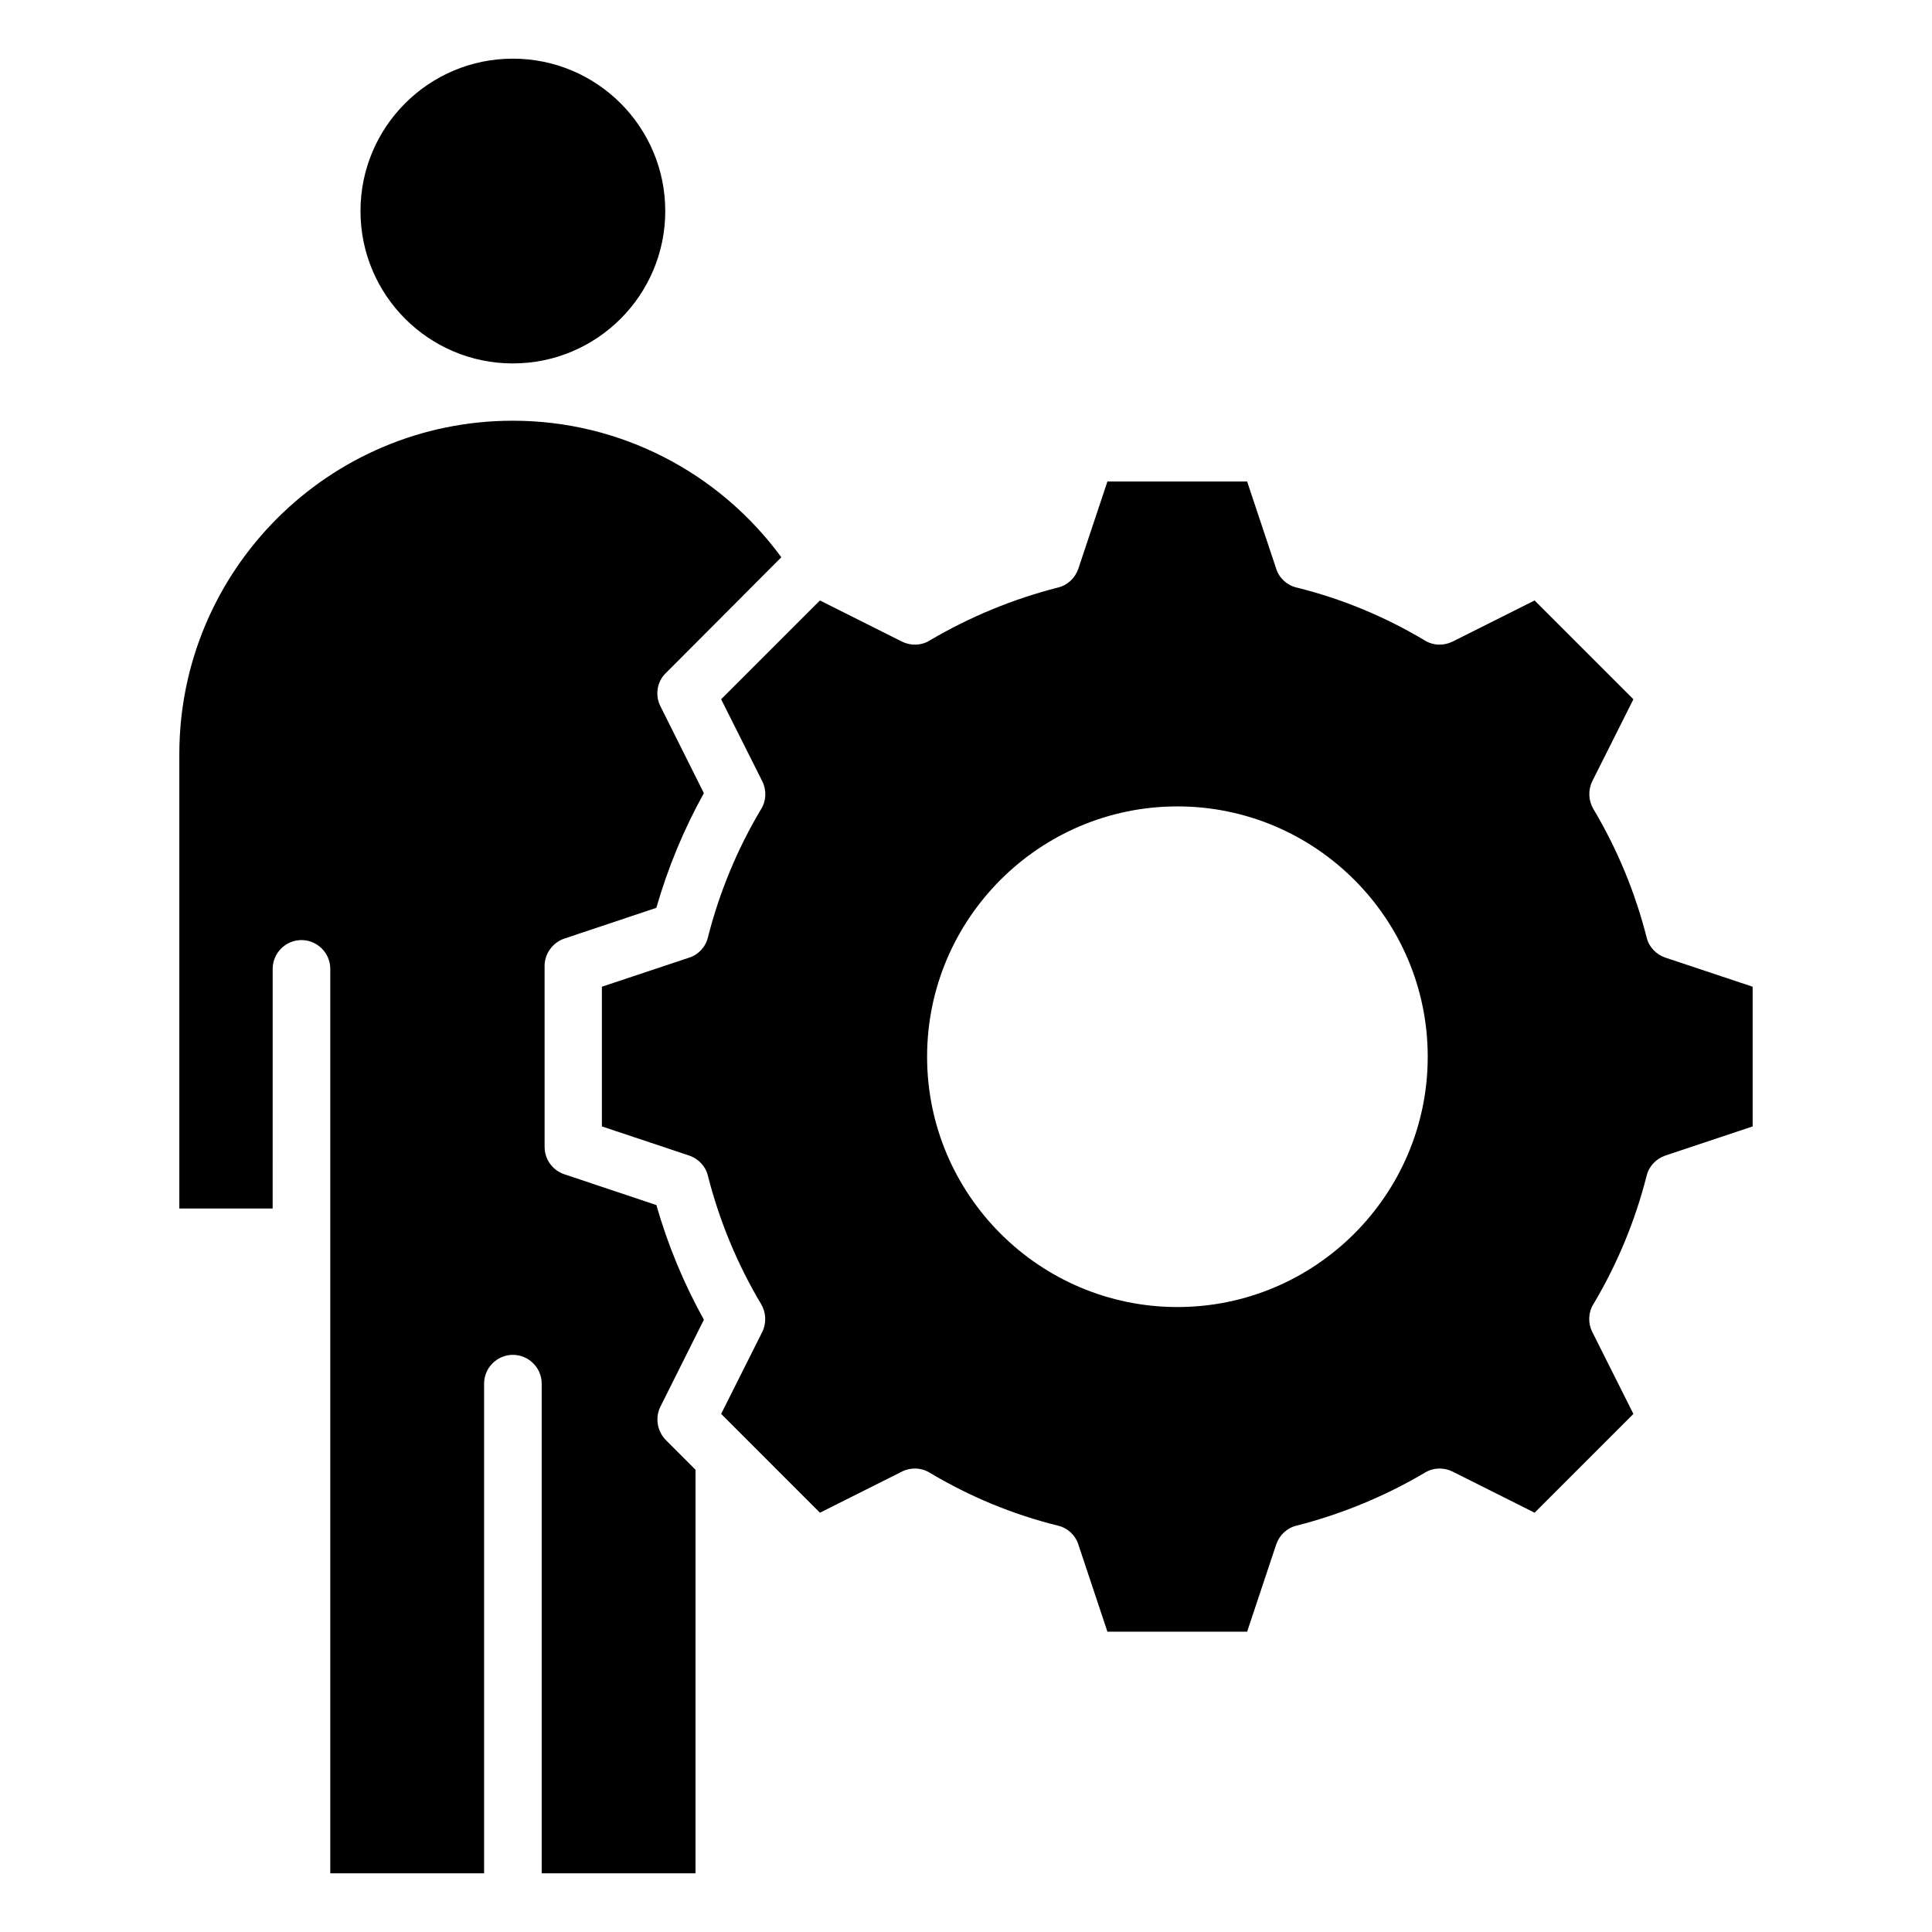
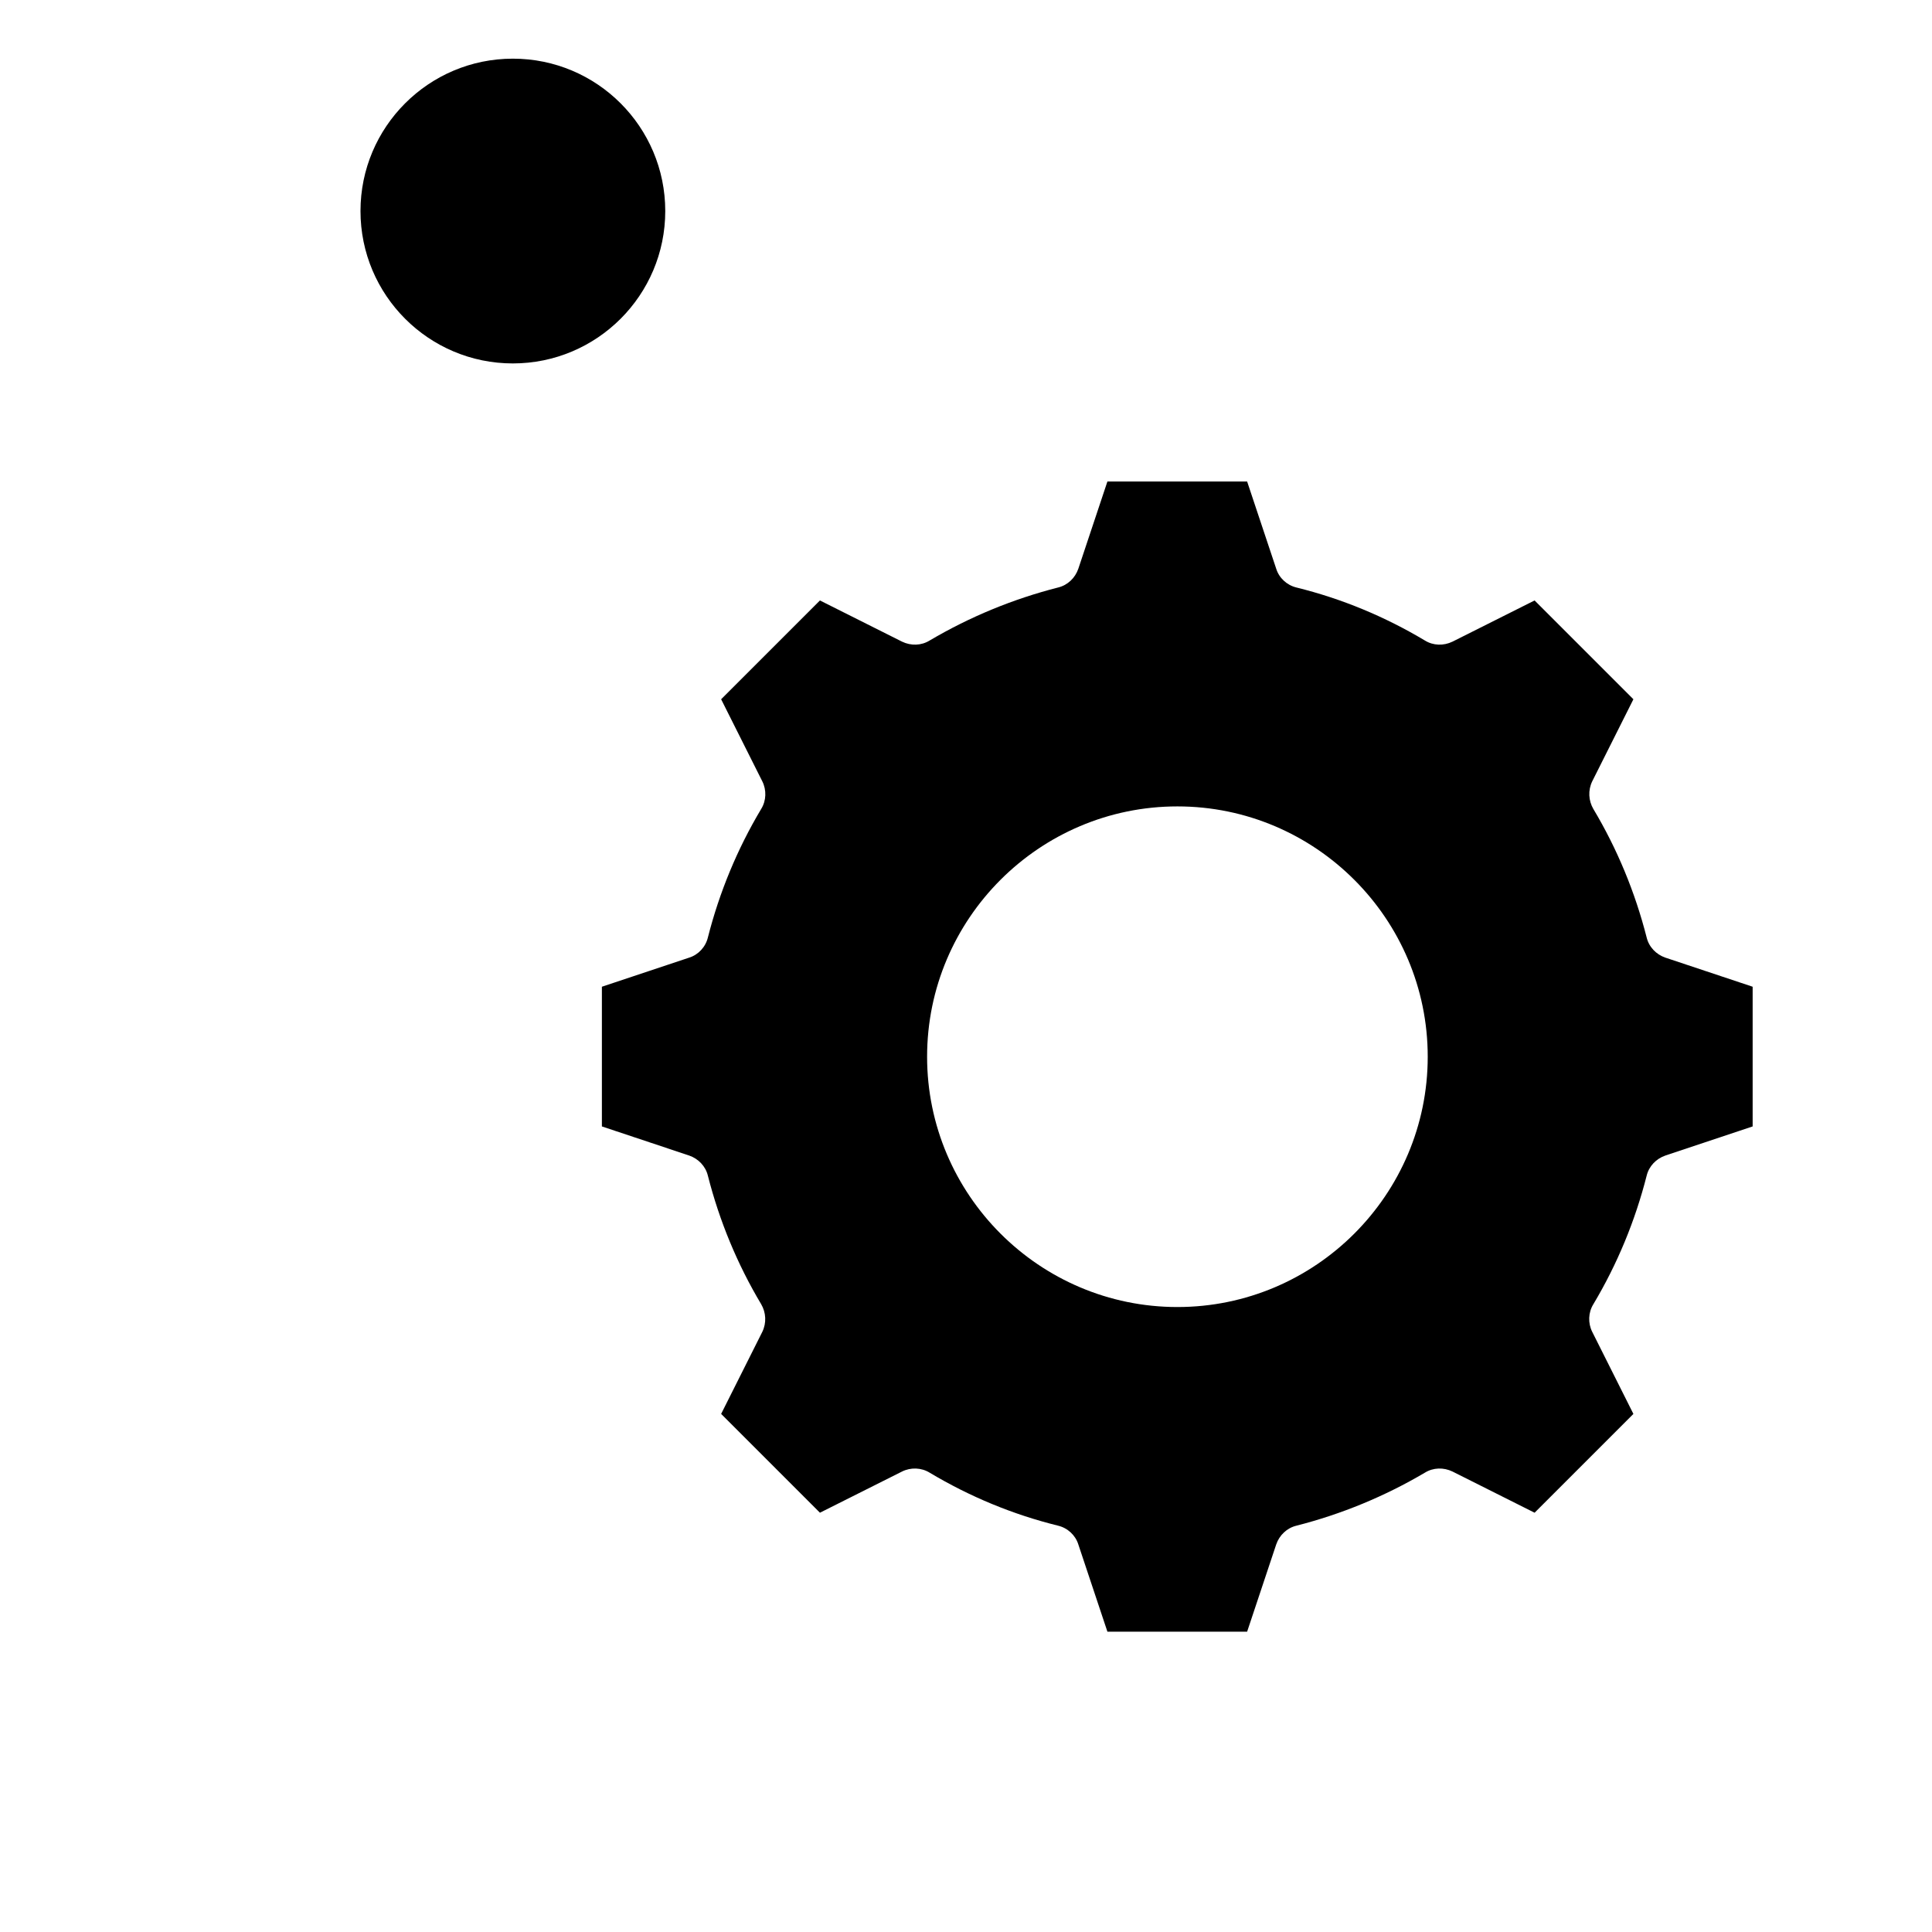
<svg xmlns="http://www.w3.org/2000/svg" fill="#000000" width="800px" height="800px" version="1.1" viewBox="144 144 512 512">
  <g>
-     <path d="m319.01 516.79 11.527-23.055c-5.344-9.617-9.543-19.77-12.594-30.383l-24.426-8.168c-3.129-1.07-5.191-3.969-5.191-7.25l-0.004-47.934c0-3.281 2.137-6.184 5.191-7.25l24.426-8.168c3.055-10.609 7.25-20.762 12.594-30.383l-11.527-23.055c-1.449-2.902-0.918-6.488 1.449-8.777l30.609-30.688c-16.641-22.672-42.898-36.184-71.145-36.184-48.777 0-88.395 39.617-88.395 88.395v120.38h24.734l0.004-63.508c0-4.199 3.434-7.633 7.633-7.633s7.633 3.434 7.633 7.633v239.69h40.762v-129.77c0-4.199 3.434-7.633 7.633-7.633s7.633 3.434 7.633 7.633v129.77h40.762l0.004-106.95-7.863-7.863c-2.289-2.367-2.898-5.875-1.449-8.855z" />
    <path d="m320.3 199.93c0-22.289-18.09-40.383-40.383-40.383-22.289 0-40.383 18.09-40.383 40.383 0 22.289 18.09 40.383 40.383 40.383 22.293-0.004 40.383-18.094 40.383-40.383z" />
    <path d="m580.38 392.44c-3.055-11.984-7.785-23.434-14.121-34.047-1.297-2.215-1.449-4.961-0.305-7.328l10.914-21.754-26.184-26.184-21.754 10.914c-2.367 1.145-5.113 1.07-7.328-0.305-10.609-6.336-21.984-11.07-34.047-14.047-2.519-0.609-4.582-2.519-5.344-4.961l-7.711-23.129h-37.023l-7.711 23.129c-0.84 2.441-2.824 4.352-5.344 4.961-11.984 3.055-23.434 7.785-34.047 14.047-2.215 1.375-4.961 1.449-7.328 0.305l-21.754-10.914-26.184 26.184 10.914 21.754c1.145 2.289 1.07 5.113-0.305 7.328-6.336 10.609-11.07 22.062-14.121 34.047-0.609 2.519-2.519 4.582-4.961 5.344l-23.129 7.711v37.023l23.129 7.711c2.441 0.84 4.352 2.824 4.961 5.344 3.055 11.984 7.785 23.434 14.121 34.047 1.297 2.215 1.449 4.961 0.305 7.328l-10.914 21.754 26.184 26.184 21.754-10.914c2.289-1.145 5.113-1.07 7.328 0.305 10.609 6.336 21.984 11.07 34.047 14.047 2.519 0.609 4.582 2.519 5.344 4.961l7.711 23.129h37.023l7.711-23.129c0.84-2.441 2.824-4.352 5.344-4.961 11.984-3.055 23.434-7.785 34.047-14.047 2.215-1.375 4.961-1.449 7.328-0.305l21.754 10.914 26.184-26.184-10.914-21.754c-1.145-2.289-1.07-5.113 0.305-7.328 6.336-10.609 11.07-22.062 14.121-34.047 0.609-2.519 2.519-4.504 4.961-5.344l23.129-7.711v-37.023l-23.129-7.711c-2.441-0.84-4.352-2.824-4.961-5.344zm-190.69 31.602c0-36.562 29.77-66.336 66.336-66.336 36.562 0 66.336 29.77 66.336 66.336 0 36.562-29.77 66.336-66.336 66.336-36.562 0-66.336-29.77-66.336-66.336z" />
  </g>
</svg>